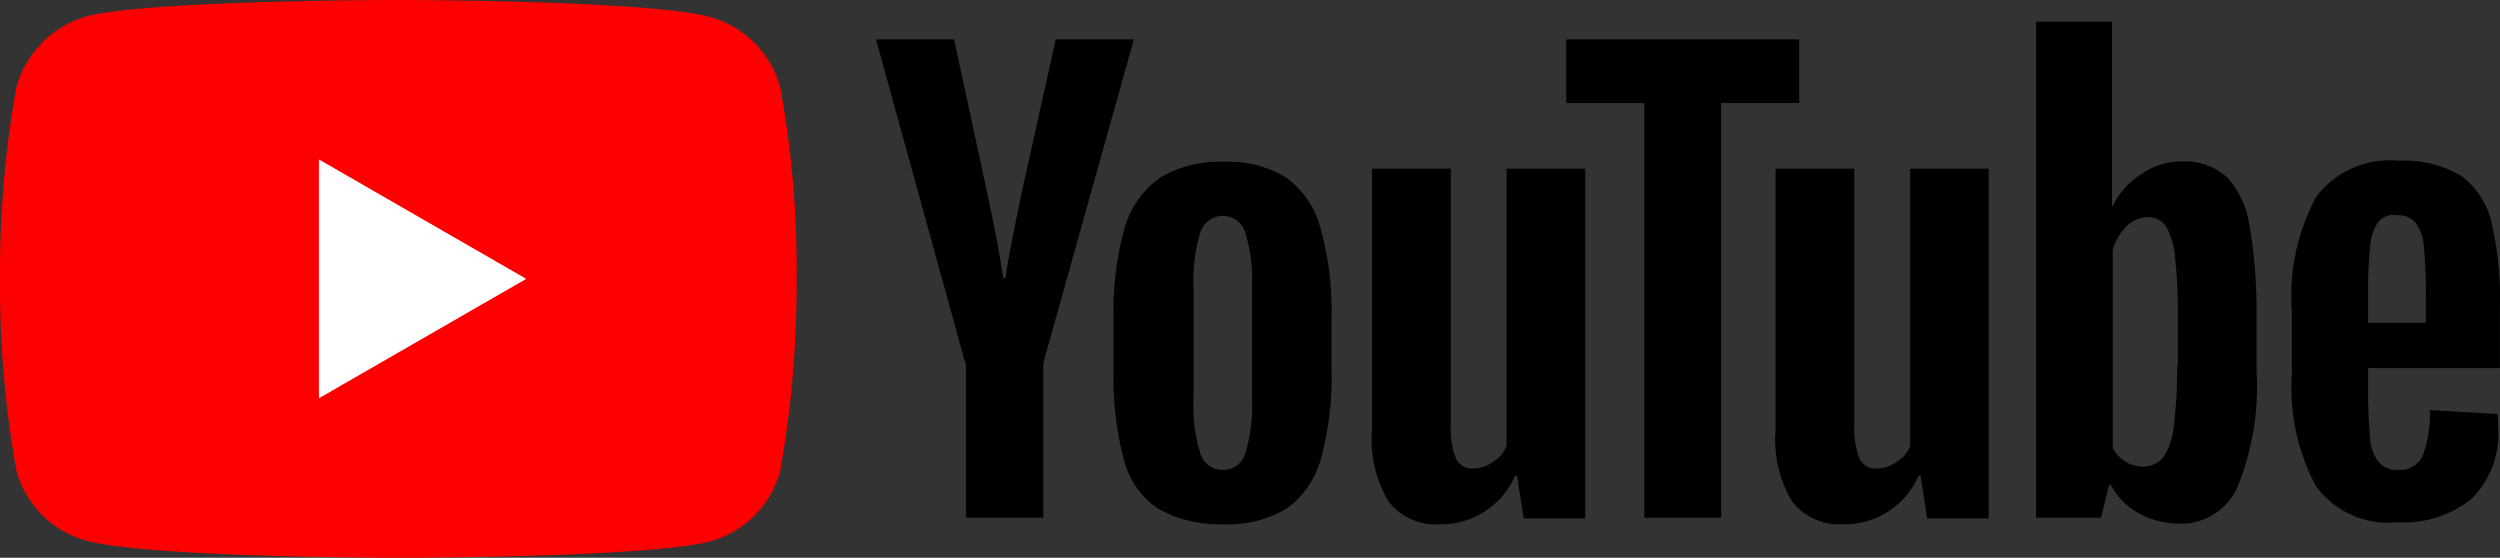
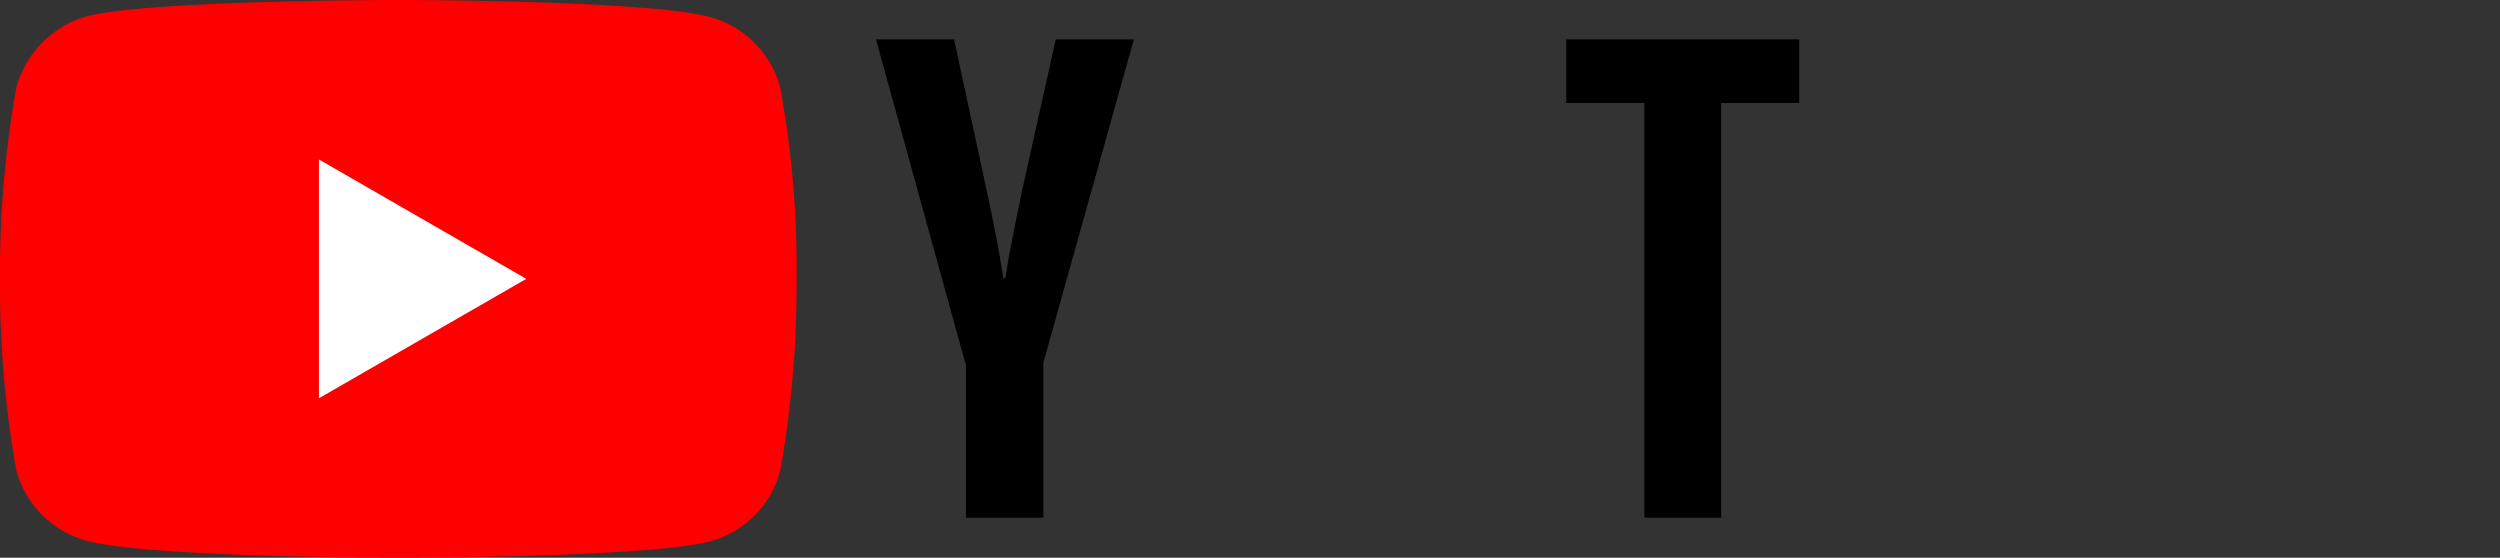
<svg xmlns="http://www.w3.org/2000/svg" id="logo-youtube" width="95.004" height="21.195" viewBox="0 0 95.004 21.195">
  <rect x="0" y="0" width="95.004" height="21.195" fill="#333333" stroke="none" />
  <g id="g7433">
    <path id="path7429" d="M29.648,3.316A3.793,3.793,0,0,0,26.98.648C24.611,0,15.136,0,15.136,0S5.66,0,3.291.623A3.871,3.871,0,0,0,.623,3.316,39.964,39.964,0,0,0,0,10.6a39.816,39.816,0,0,0,.623,7.281,3.793,3.793,0,0,0,2.668,2.668c2.394.648,11.844.648,11.844.648s9.475,0,11.844-.623A3.793,3.793,0,0,0,29.648,17.9a39.964,39.964,0,0,0,.623-7.281,37.946,37.946,0,0,0-.623-7.306Z" fill="red" />
    <path id="polygon7431" d="M48.6,24.3v9.076l7.88-4.538Z" transform="translate(-36.481 -18.241)" fill="#fff" />
  </g>
  <g id="g7451" transform="translate(33.289 0.823)">
    <g id="g7449">
-       <path id="path7435" d="M171.346,37.841a3.226,3.226,0,0,1-1.272-1.9,12.494,12.494,0,0,1-.374-3.391v-1.92a11.731,11.731,0,0,1,.424-3.441,3.557,3.557,0,0,1,1.347-1.9,4.4,4.4,0,0,1,2.419-.6,4.223,4.223,0,0,1,2.369.6,3.459,3.459,0,0,1,1.3,1.9,11.5,11.5,0,0,1,.424,3.441v1.92a11.651,11.651,0,0,1-.4,3.416,3.459,3.459,0,0,1-1.3,1.9,4.375,4.375,0,0,1-2.444.6A4.711,4.711,0,0,1,171.346,37.841Zm3.366-2.095a6.224,6.224,0,0,0,.249-2.12V29.488a6.249,6.249,0,0,0-.249-2.095.895.895,0,0,0-1.721,0,6.249,6.249,0,0,0-.249,2.095v4.139a6.223,6.223,0,0,0,.249,2.12.876.876,0,0,0,.873.648A.86.86,0,0,0,174.712,35.746Z" transform="translate(-160.673 -19.364)" />
-       <path id="path7437" d="M352.193,32.429V33.1a18.057,18.057,0,0,0,.075,1.92,1.6,1.6,0,0,0,.324.923.875.875,0,0,0,.748.3.935.935,0,0,0,.923-.524,4.578,4.578,0,0,0,.274-1.745l2.568.15a2.57,2.57,0,0,1,.025.474,3.49,3.49,0,0,1-1,2.743,4.135,4.135,0,0,1-2.843.9,3.4,3.4,0,0,1-3.092-1.4,8.023,8.023,0,0,1-.9-4.289V30.235a7.946,7.946,0,0,1,.923-4.364,3.506,3.506,0,0,1,3.142-1.371,4.205,4.205,0,0,1,2.369.574,3.05,3.05,0,0,1,1.147,1.745,12.764,12.764,0,0,1,.324,3.291V32.38h-5.012Zm.374-5.586a1.9,1.9,0,0,0-.3.923,18.274,18.274,0,0,0-.075,1.945v.948h2.194v-.948a18.931,18.931,0,0,0-.075-1.945,1.708,1.708,0,0,0-.324-.923.9.9,0,0,0-.7-.274A.757.757,0,0,0,352.567,26.844Z" transform="translate(-295.489 -19.214)" />
      <path id="path7439" d="M136.891,18.293,133.5,6h2.967l1.2,5.561q.449,2.057.673,3.516h.075c.1-.7.324-1.845.673-3.491L140.332,6H143.3l-3.441,12.293v5.885h-2.942V18.293Z" transform="translate(-133.5 -5.327)" />
-       <path id="path7441" d="M217.2,25.7V38.991H214.86l-.249-1.621h-.075a3.069,3.069,0,0,1-2.868,1.845,2.268,2.268,0,0,1-1.945-.873,4.6,4.6,0,0,1-.623-2.718V25.7h2.992v9.75a3.04,3.04,0,0,0,.2,1.272.672.672,0,0,0,.648.374,1.279,1.279,0,0,0,.748-.249,1.215,1.215,0,0,0,.524-.6V25.7Z" transform="translate(-190.249 -20.114)" />
-       <path id="path7443" d="M278.7,25.7V38.991H276.36l-.249-1.621h-.075a3.069,3.069,0,0,1-2.868,1.845,2.268,2.268,0,0,1-1.945-.873,4.6,4.6,0,0,1-.623-2.718V25.7h2.992v9.75a3.039,3.039,0,0,0,.2,1.272.672.672,0,0,0,.648.374,1.279,1.279,0,0,0,.748-.249,1.215,1.215,0,0,0,.524-.6V25.7Z" transform="translate(-236.414 -20.114)" />
      <path id="path7445" d="M247.552,8.419h-2.967V24.178h-2.917V8.419H238.7V6h8.852Z" transform="translate(-212.468 -5.327)" />
-       <path id="path7447" d="M318.4,11.005a3.365,3.365,0,0,0-.873-1.82,2.381,2.381,0,0,0-1.671-.574,2.688,2.688,0,0,0-1.546.474,3.05,3.05,0,0,0-1.1,1.222h-.025V3.3H310.3V22.151h2.469l.3-1.247h.075a2.548,2.548,0,0,0,1.047,1.072,3.239,3.239,0,0,0,1.546.4,2.337,2.337,0,0,0,2.219-1.4,10.07,10.07,0,0,0,.723-4.364V14.521a19.982,19.982,0,0,0-.274-3.516Zm-2.743,5.411a17.253,17.253,0,0,1-.125,2.269,2.537,2.537,0,0,1-.4,1.172.971.971,0,0,1-.748.349,1.235,1.235,0,0,1-.673-.175,1.44,1.44,0,0,1-.5-.524v-7.53a2.039,2.039,0,0,1,.524-.9,1.209,1.209,0,0,1,.8-.349.808.808,0,0,1,.7.349,2.851,2.851,0,0,1,.349,1.2,20.1,20.1,0,0,1,.1,2.394v1.745Z" transform="translate(-266.214 -3.3)" />
    </g>
  </g>
</svg>